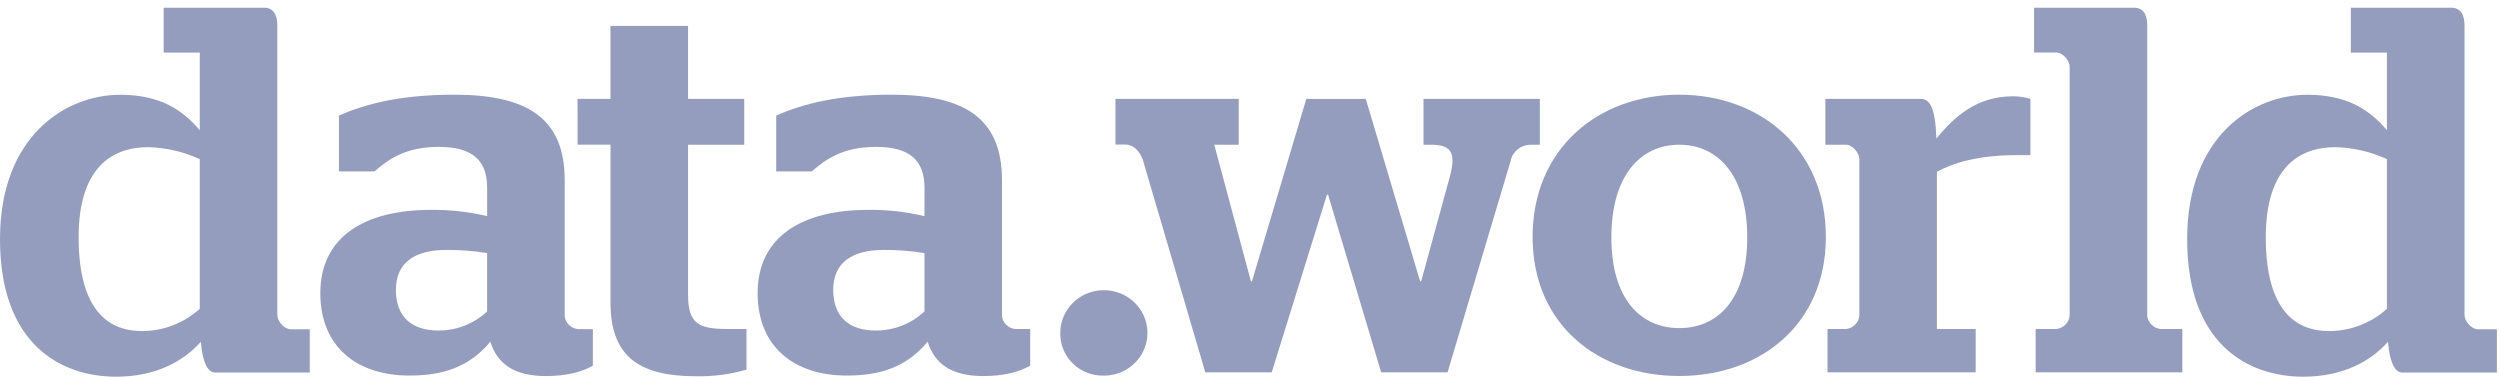
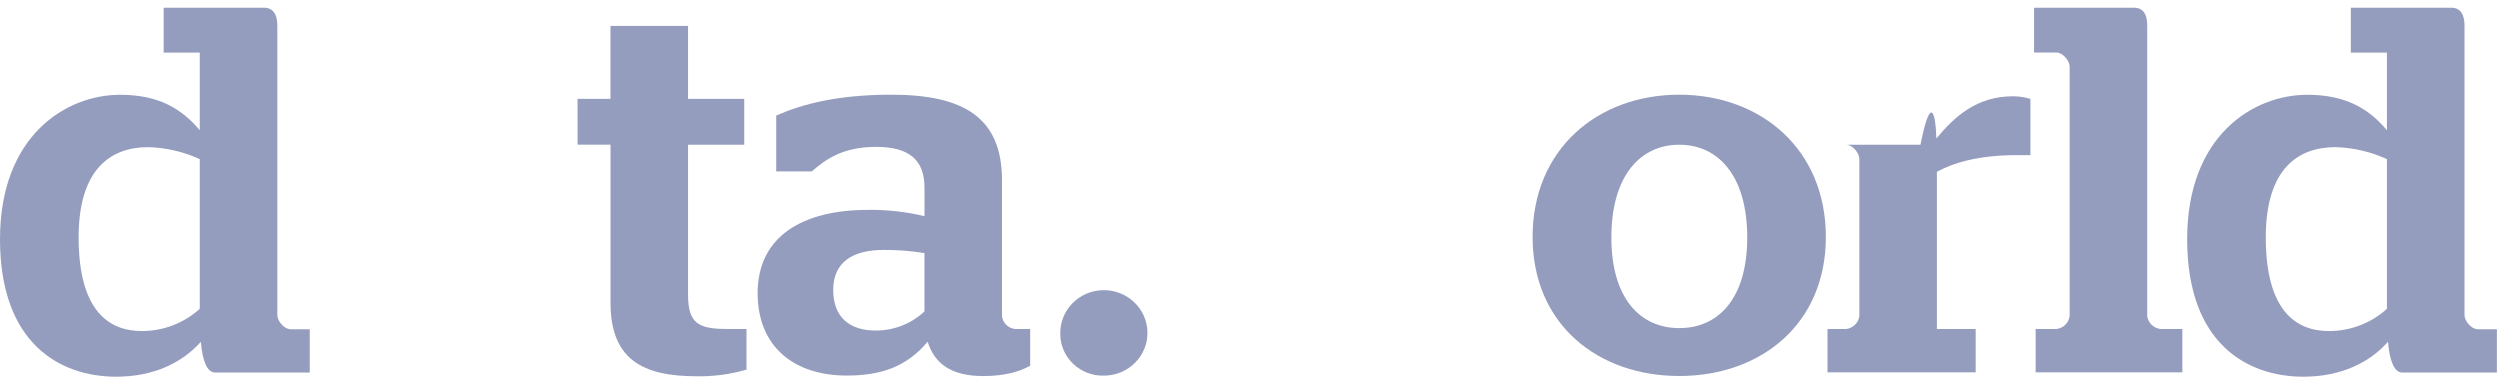
<svg xmlns="http://www.w3.org/2000/svg" width="146" height="22" viewBox="0 0 146 22" fill="none">
  <g clip-path="url(#clip0)">
    <path d="M0 13.963C0 7.933 3.848 5.535 7.012 5.535C9.277 5.535 10.611 6.355 11.666 7.604V3.07H9.557V0.45H15.421C15.948 0.45 16.196 0.839 16.196 1.485V18.407C16.196 18.742 16.593 19.228 16.972 19.228H18.089V21.757H12.566C12.1 21.757 11.822 21.087 11.729 19.961C10.674 21.148 9.03 22 6.77 22C3.507 21.99 0 20.074 0 13.963ZM11.666 18.047V9.294C10.723 8.859 9.698 8.621 8.657 8.594C6.516 8.594 4.592 9.812 4.592 13.858C4.592 18.238 6.423 19.333 8.284 19.333C9.537 19.335 10.747 18.87 11.666 18.034V18.047Z" fill="#959DBF" />
-     <path d="M18.707 17.121C18.707 13.775 21.375 12.258 25.13 12.258C26.248 12.241 27.363 12.363 28.45 12.624V10.951C28.45 9.339 27.55 8.578 25.628 8.578C23.672 8.578 22.68 9.308 21.873 10.008H19.794V6.748C21.313 6.079 23.364 5.53 26.526 5.53C30.745 5.53 32.979 6.868 32.979 10.519V18.459C33.019 18.862 33.344 19.181 33.755 19.22H34.623V21.354C34.002 21.719 33.072 21.962 31.892 21.962C30 21.962 29.038 21.233 28.635 19.955C27.425 21.416 25.903 21.933 23.918 21.933C20.879 21.937 18.707 20.286 18.707 17.121ZM28.448 18.187V14.779C27.661 14.653 26.865 14.591 26.068 14.596C24.237 14.596 23.12 15.326 23.12 16.93C23.12 18.535 24.082 19.303 25.602 19.303C26.663 19.307 27.683 18.907 28.448 18.187Z" fill="#959DBF" />
    <path d="M33.728 5.774H35.652V1.514H40.182V5.774H43.463V8.452H40.182V17.205C40.182 18.909 40.803 19.212 42.479 19.212H43.596V21.585C42.65 21.861 41.666 21.992 40.68 21.974C37.546 21.974 35.654 21.002 35.654 17.683V8.45H33.73L33.728 5.774Z" fill="#959DBF" />
    <path d="M44.246 17.121C44.246 13.775 46.914 12.258 50.669 12.258C51.788 12.241 52.903 12.363 53.99 12.624V10.951C53.99 9.339 53.089 8.578 51.167 8.578C49.211 8.578 48.22 9.308 47.412 10.008H45.331V6.748C46.851 6.079 48.902 5.53 52.064 5.53C56.283 5.53 58.516 6.868 58.516 10.519V18.459C58.558 18.86 58.883 19.177 59.294 19.214H60.163V21.354C59.542 21.719 58.612 21.962 57.431 21.962C55.539 21.962 54.577 21.233 54.174 19.955C52.964 21.416 51.443 21.933 49.457 21.933C46.418 21.937 44.246 20.286 44.246 17.121ZM53.988 18.187V14.779C53.2 14.653 52.405 14.591 51.608 14.596C49.777 14.596 48.66 15.326 48.66 16.93C48.66 18.535 49.622 19.303 51.141 19.303C52.203 19.307 53.222 18.907 53.988 18.187Z" fill="#959DBF" />
    <path d="M61.921 19.494C61.891 18.117 63.006 16.975 64.413 16.946C65.817 16.917 66.981 18.01 67.011 19.389C67.041 20.768 65.926 21.908 64.52 21.937C64.502 21.937 64.484 21.937 64.466 21.937C63.096 21.97 61.957 20.908 61.921 19.562C61.921 19.541 61.921 19.517 61.921 19.494Z" fill="#959DBF" />
-     <path d="M77.494 11.371L74.269 21.743H70.389L66.729 9.294C66.543 8.808 66.172 8.442 65.737 8.442H65.142V5.773H72.341V8.452H70.913L73.053 16.427H73.115L76.288 5.779H79.762L82.935 16.427H82.997L84.631 10.461C85.028 9.061 84.879 8.454 83.608 8.454H83.134V5.773H89.927V8.452H89.4C88.827 8.448 88.331 8.843 88.222 9.395L84.538 21.743H80.66L77.558 11.367L77.494 11.371Z" fill="#959DBF" />
    <path d="M89.504 13.836C89.504 8.695 93.32 5.53 98.067 5.53C102.814 5.53 106.63 8.695 106.63 13.836C106.63 18.947 102.814 21.958 98.067 21.958C93.32 21.958 89.504 18.947 89.504 13.836ZM102.038 13.867C102.038 10.247 100.332 8.452 98.071 8.452C95.81 8.452 94.104 10.247 94.104 13.867C94.104 17.457 95.81 19.161 98.071 19.161C100.332 19.161 102.038 17.463 102.038 13.867Z" fill="#959DBF" />
-     <path d="M106.726 19.215H107.811C108.218 19.166 108.537 18.853 108.586 18.454V9.273C108.586 8.939 108.19 8.452 107.811 8.452H106.601V5.774H112.155C112.683 5.774 113.024 6.231 113.085 8.087C114.172 6.78 115.444 5.622 117.584 5.622C117.921 5.626 118.255 5.677 118.576 5.774V9.059H117.8C115.442 9.059 114.016 9.546 113.115 10.032V19.215H115.38V21.743H106.726V19.215Z" fill="#959DBF" />
+     <path d="M106.726 19.215H107.811C108.218 19.166 108.537 18.853 108.586 18.454V9.273C108.586 8.939 108.19 8.452 107.811 8.452H106.601H112.155C112.683 5.774 113.024 6.231 113.085 8.087C114.172 6.78 115.444 5.622 117.584 5.622C117.921 5.626 118.255 5.677 118.576 5.774V9.059H117.8C115.442 9.059 114.016 9.546 113.115 10.032V19.215H115.38V21.743H106.726V19.215Z" fill="#959DBF" />
    <path d="M118.882 19.214H120.092C120.499 19.166 120.818 18.853 120.868 18.454V3.887C120.868 3.553 120.471 3.066 120.092 3.066H118.789V0.45H124.623C125.15 0.45 125.398 0.816 125.398 1.485V18.462C125.452 18.858 125.773 19.168 126.178 19.214H127.449V21.743H118.882V19.214Z" fill="#959DBF" />
    <path d="M127.73 13.963C127.73 7.933 131.578 5.535 134.742 5.535C137.007 5.535 138.34 6.355 139.396 7.604V3.07H137.289V0.45H143.152C143.68 0.45 143.928 0.839 143.928 1.485V18.407C143.928 18.742 144.325 19.228 144.704 19.228H145.818V21.757H140.296C139.83 21.757 139.552 21.087 139.459 19.961C138.404 21.148 136.759 22 134.5 22C131.237 21.99 127.73 20.074 127.73 13.963ZM139.396 18.047V9.294C138.453 8.859 137.428 8.621 136.386 8.594C134.246 8.594 132.322 9.812 132.322 13.858C132.322 18.238 134.153 19.333 136.013 19.333C137.267 19.335 138.477 18.87 139.396 18.034V18.047Z" fill="#959DBF" />
  </g>
  <defs>
    <clipPath id="clip0">
      <rect width="145.819" height="21.55" fill="white" transform="translate(0 0.45)" />
    </clipPath>
  </defs>
</svg>